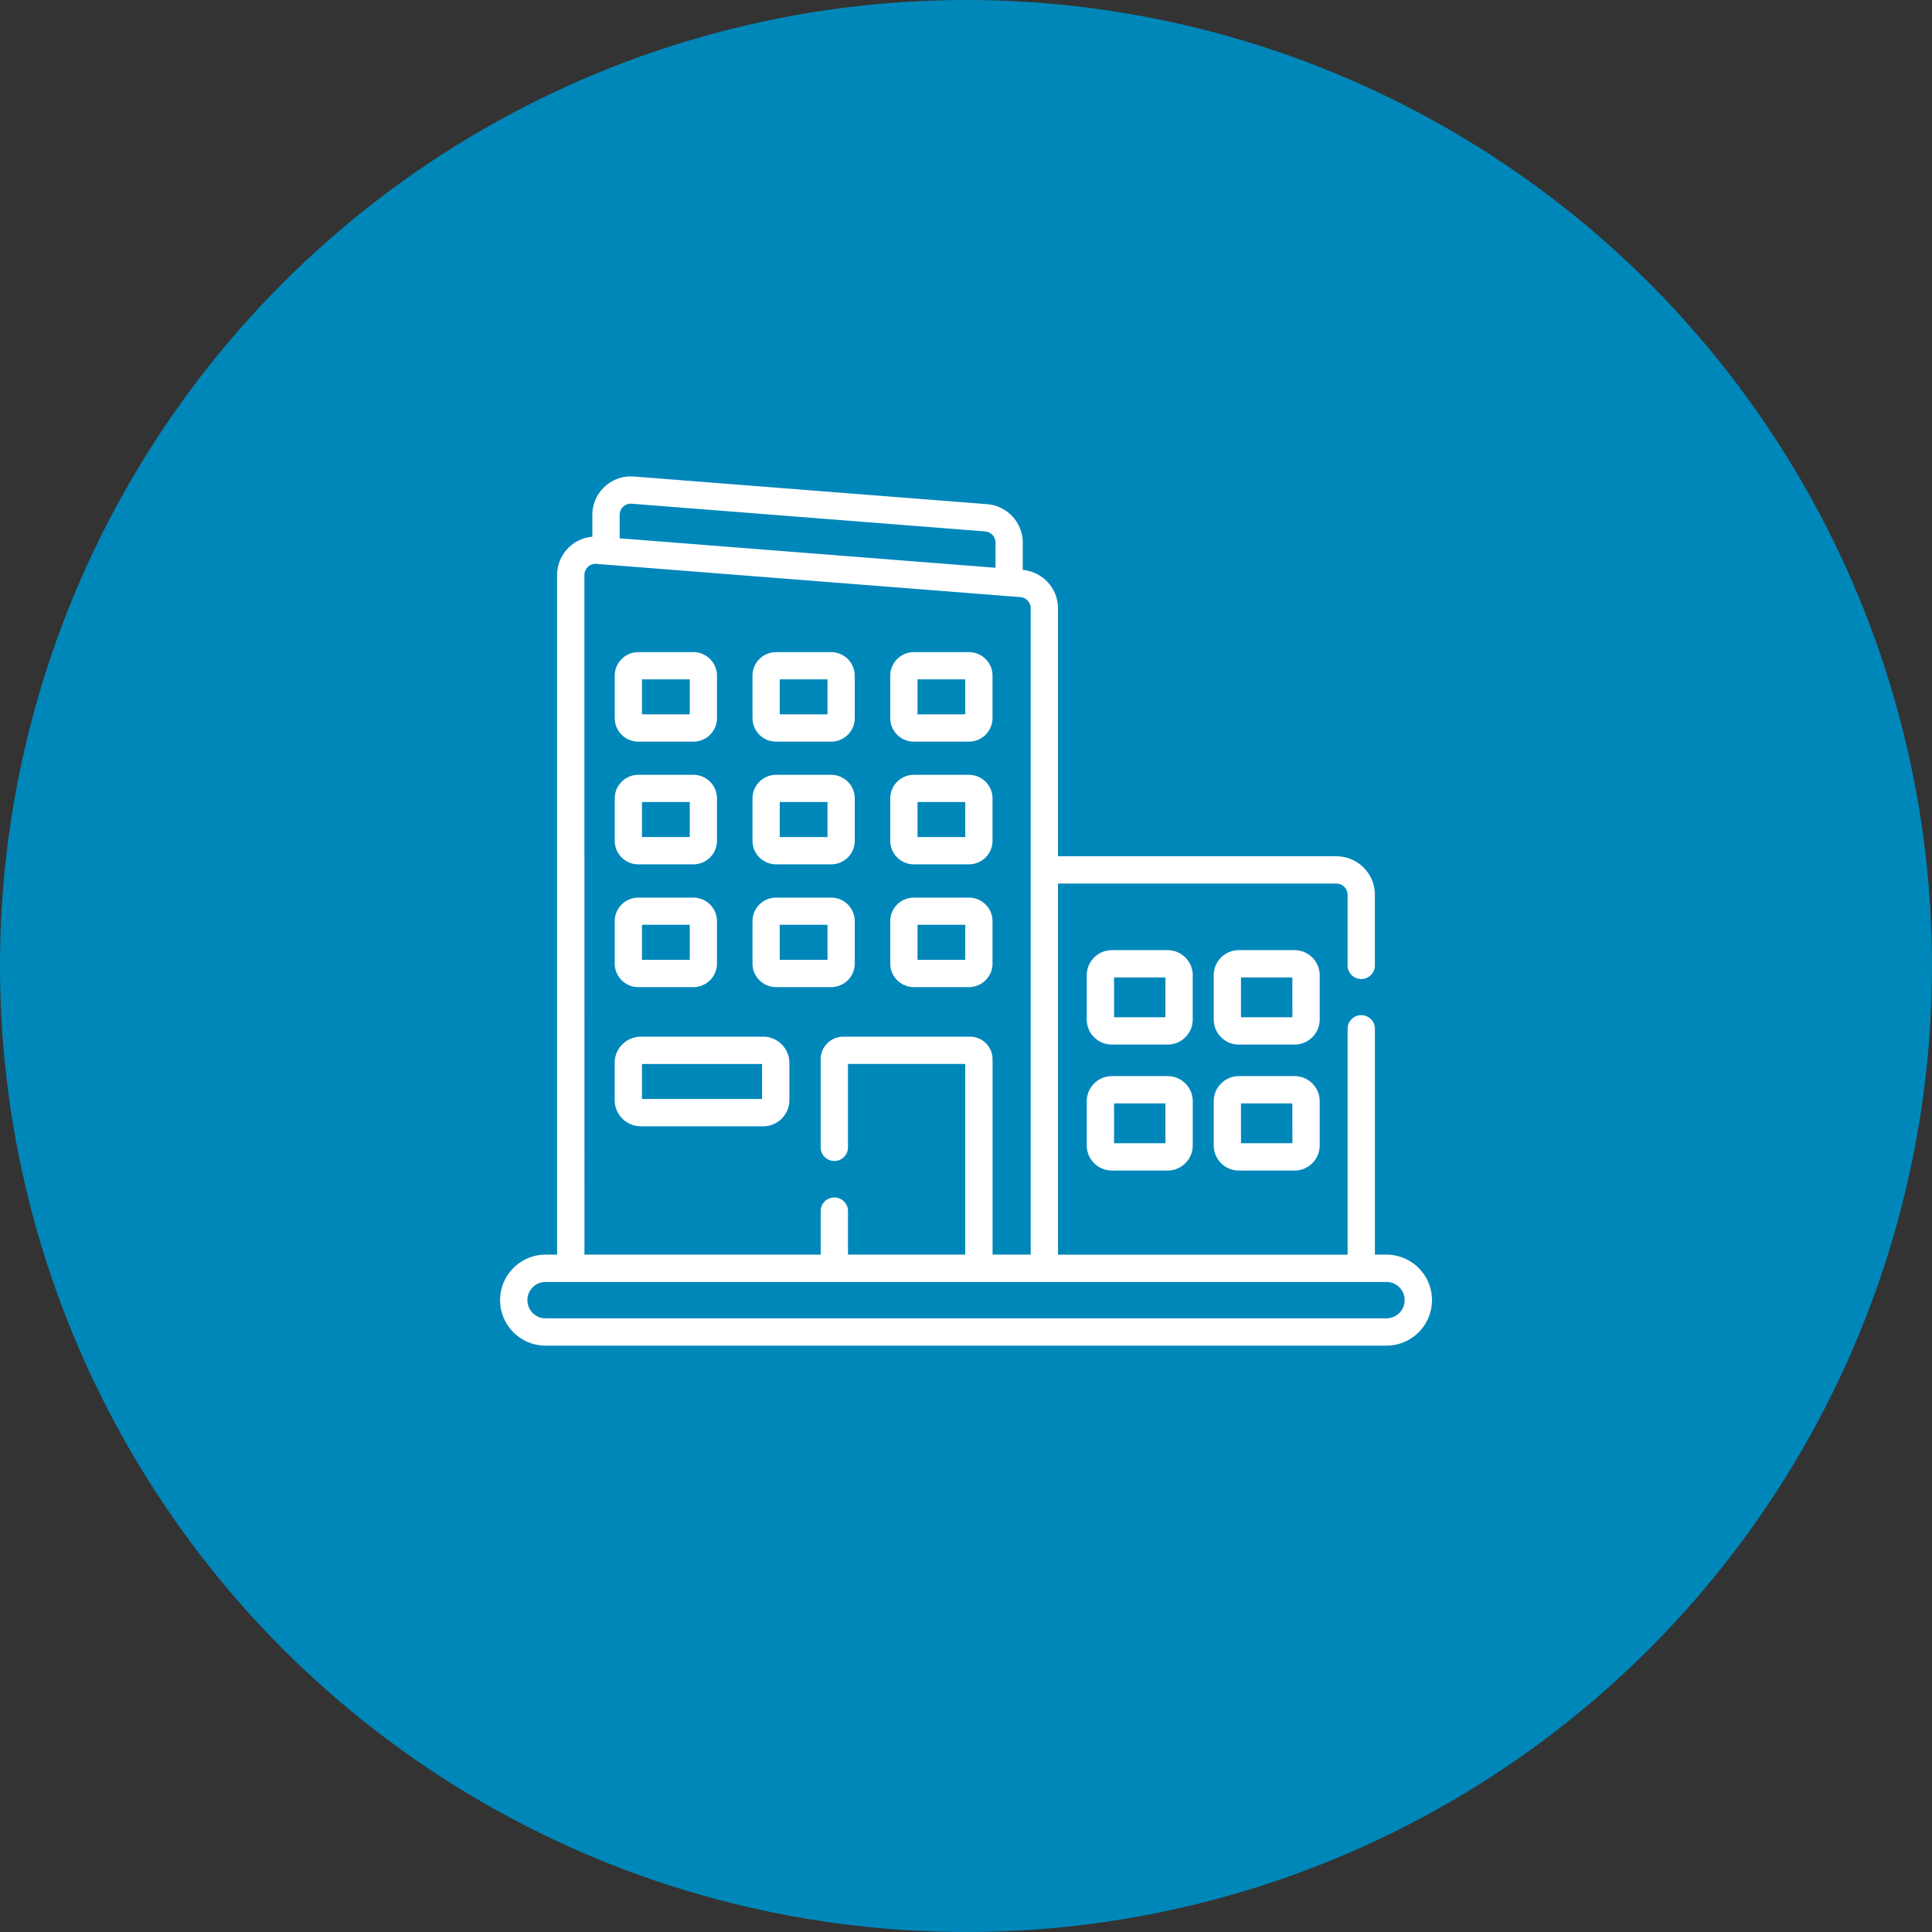
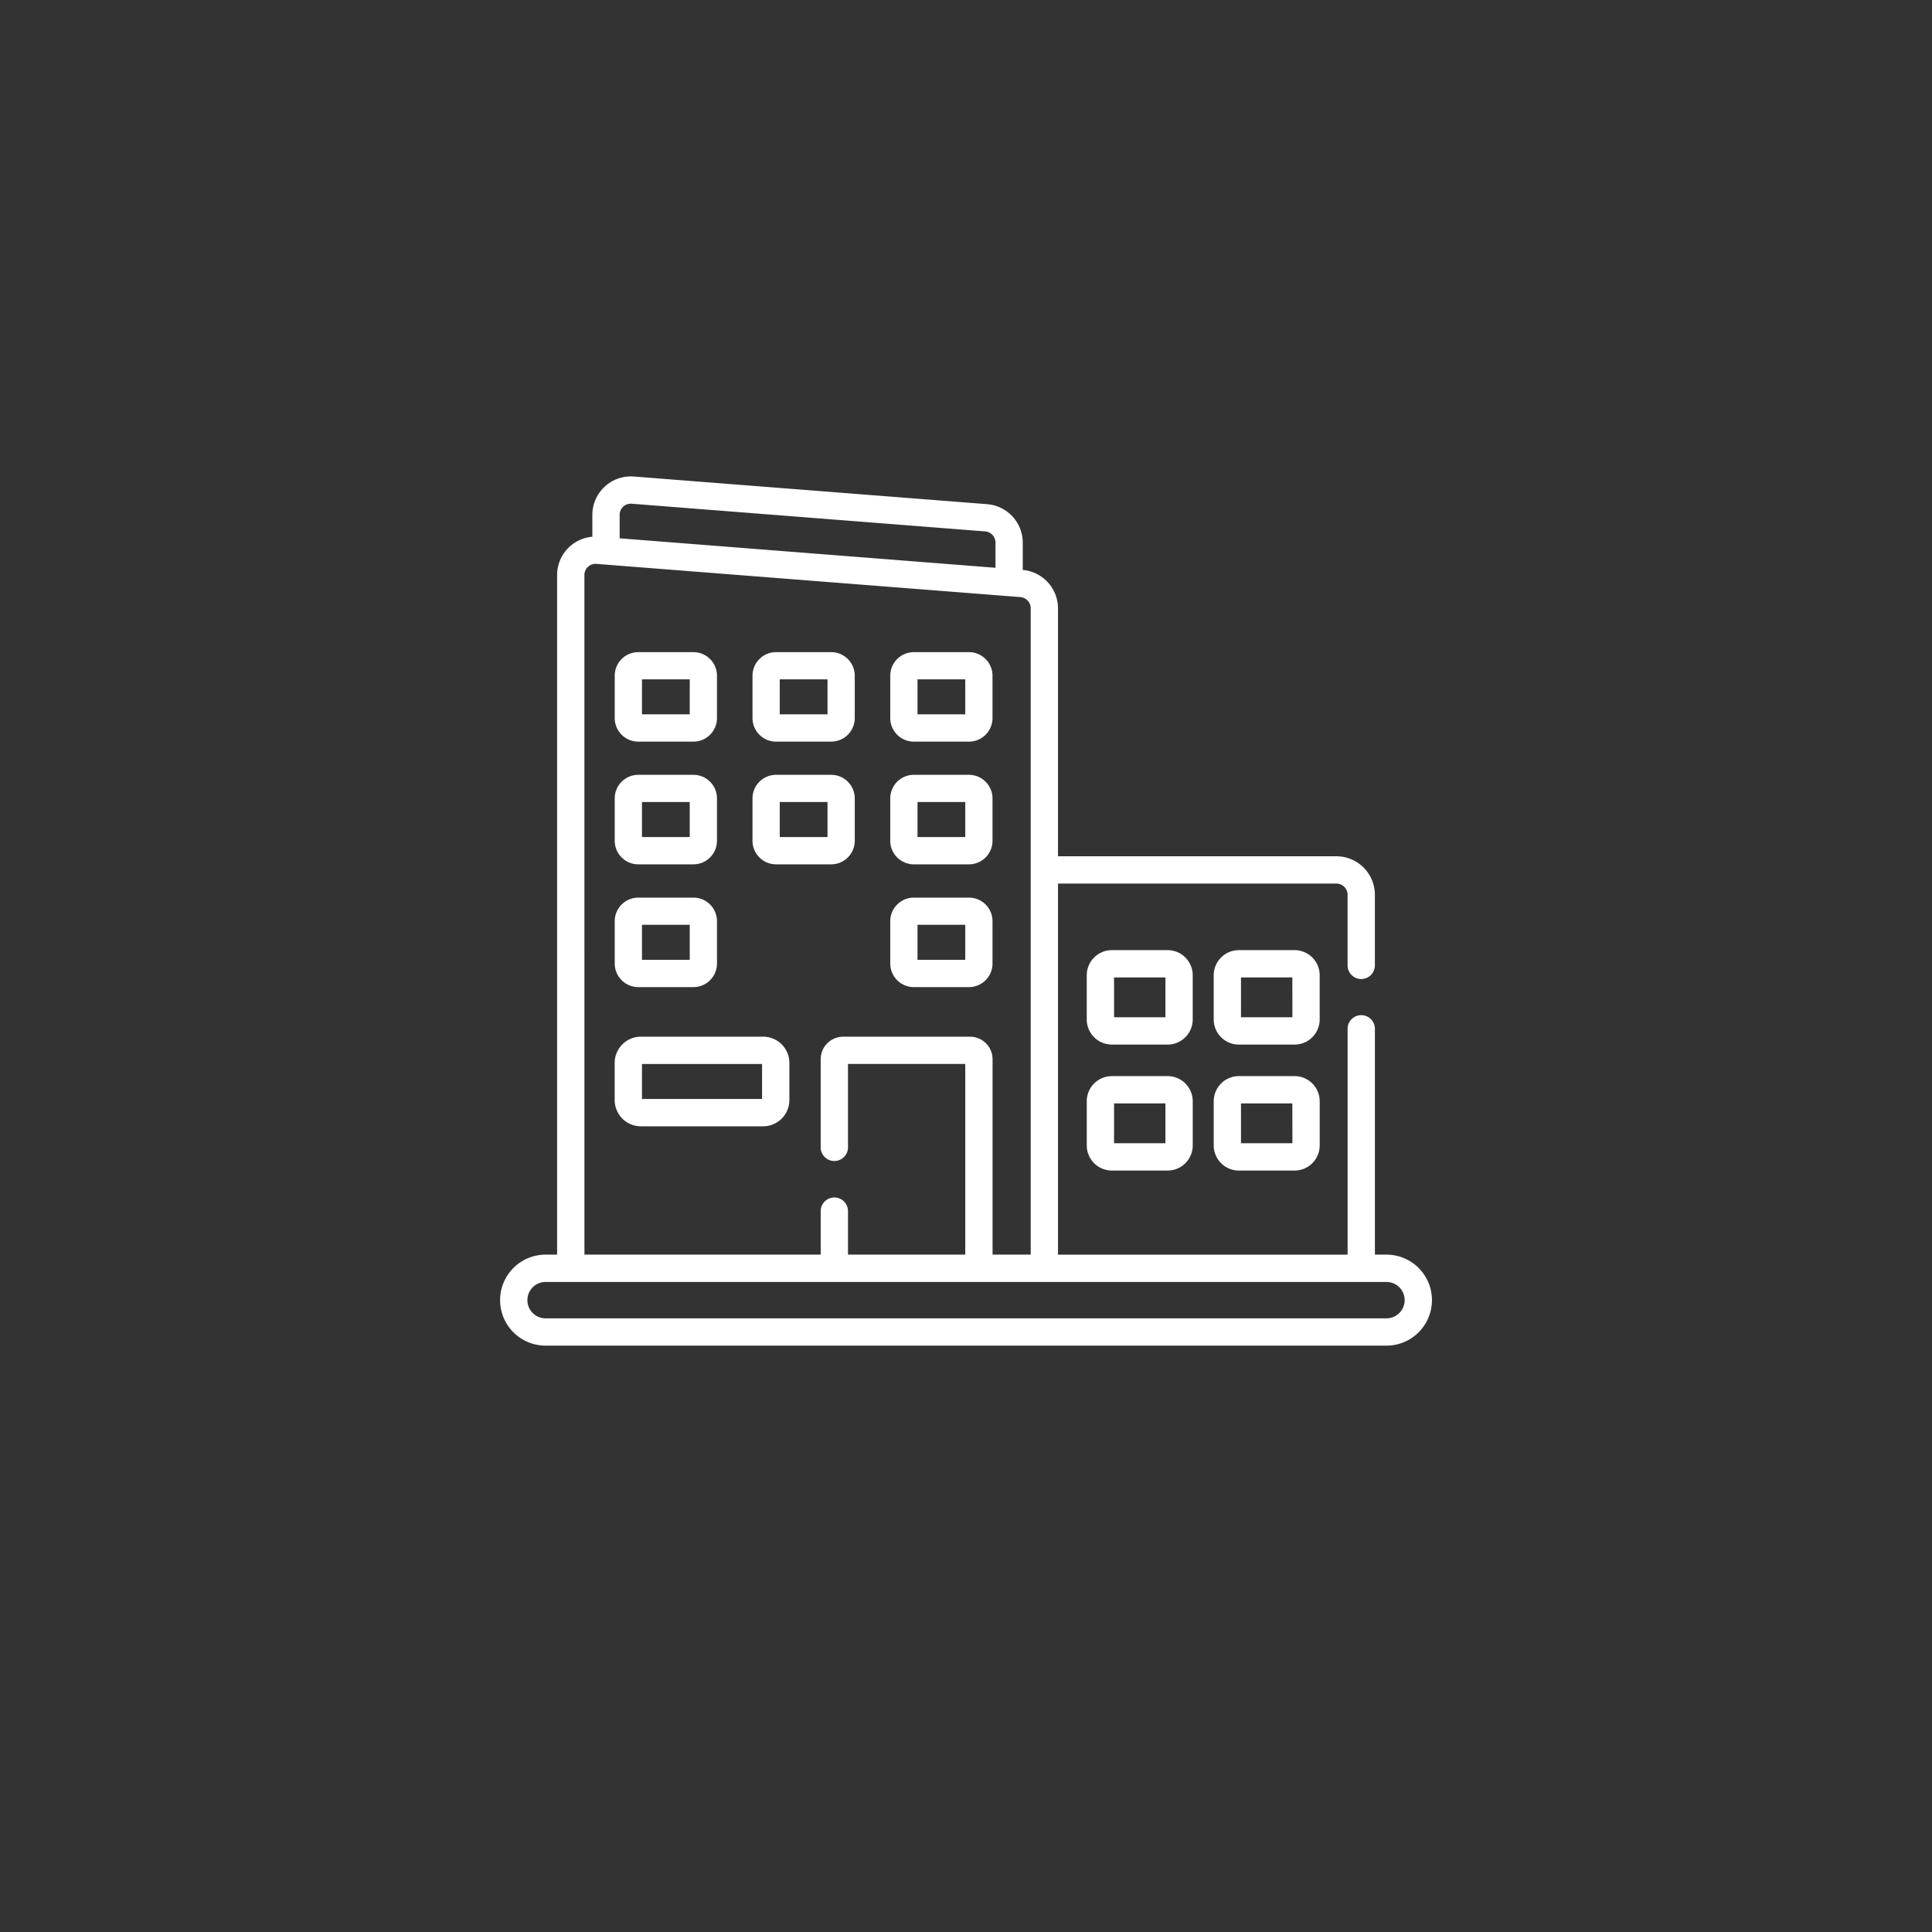
<svg xmlns="http://www.w3.org/2000/svg" width="148" height="148" viewBox="0 0 148 148">
  <rect x="0" y="0" width="148" height="148" fill="#333333" stroke="none" />
  <g transform="translate(-243 -871)">
-     <circle cx="74" cy="74" r="74" transform="translate(243 871)" fill="#0087ba" />
    <g transform="translate(281.309 907.492)">
      <path d="M67.9,76.807h-.885V59.54a1.046,1.046,0,1,0-2.091,0V76.808H42.739V48.383H64.067a.856.856,0,0,1,.855.855v5.377a1.046,1.046,0,1,0,2.091,0V49.237a2.949,2.949,0,0,0-2.946-2.946H42.739v-19a2.96,2.96,0,0,0-2.7-2.935v-2.1a2.96,2.96,0,0,0-2.716-2.937L10.244,17.2a2.948,2.948,0,0,0-3.176,2.937v1.675a2.946,2.946,0,0,0-2.7,2.935V76.807H3.486a3.485,3.485,0,0,0,0,6.971H67.9a3.485,3.485,0,1,0,0-6.971ZM9.16,20.135a.854.854,0,0,1,.921-.852l27.081,2.122a.859.859,0,0,1,.788.852V24.19L9.159,21.933v-1.8Zm-2.7,4.609a.854.854,0,0,1,.921-.852L39.86,26.437a.859.859,0,0,1,.788.852V76.807H37.726V61.837A1.728,1.728,0,0,0,36,60.111H26.285a1.728,1.728,0,0,0-1.726,1.726V68.62a1.046,1.046,0,0,0,2.091,0V62.2h8.984V76.807H26.651v-3.3a1.046,1.046,0,1,0-2.091,0v3.3H6.462ZM67.9,81.687H3.486a1.394,1.394,0,0,1,0-2.788H67.9a1.394,1.394,0,0,1,0,2.788Z" transform="translate(0 -17.188)" fill="#fff" />
      <path d="M64.767,120.567H69a1.806,1.806,0,0,0,1.8-1.8v-3.256a1.806,1.806,0,0,0-1.8-1.8H64.767a1.806,1.806,0,0,0-1.8,1.8v3.256A1.806,1.806,0,0,0,64.767,120.567Zm.287-4.774h3.659v2.683H65.054Z" transform="translate(-54.185 -100.246)" fill="#fff" />
      <path d="M140.461,120.567h4.233a1.806,1.806,0,0,0,1.8-1.8v-3.256a1.806,1.806,0,0,0-1.8-1.8h-4.233a1.806,1.806,0,0,0-1.8,1.8v3.256A1.806,1.806,0,0,0,140.461,120.567Zm.287-4.774h3.659v2.683h-3.659Z" transform="translate(-119.325 -100.246)" fill="#fff" />
      <path d="M216.154,120.567h4.233a1.806,1.806,0,0,0,1.8-1.8v-3.256a1.806,1.806,0,0,0-1.8-1.8h-4.233a1.806,1.806,0,0,0-1.8,1.8v3.256A1.806,1.806,0,0,0,216.154,120.567Zm.287-4.774H220.1v2.683h-3.659Z" transform="translate(-184.465 -100.246)" fill="#fff" />
      <path d="M64.767,188H69a1.806,1.806,0,0,0,1.8-1.8v-3.257a1.806,1.806,0,0,0-1.8-1.8H64.767a1.806,1.806,0,0,0-1.8,1.8V186.2a1.806,1.806,0,0,0,1.8,1.8Zm.287-4.774h3.659v2.683H65.054Z" transform="translate(-54.185 -158.28)" fill="#fff" />
      <path d="M140.461,188h4.233a1.806,1.806,0,0,0,1.8-1.8v-3.257a1.806,1.806,0,0,0-1.8-1.8h-4.233a1.806,1.806,0,0,0-1.8,1.8V186.2a1.806,1.806,0,0,0,1.8,1.8Zm.287-4.774h3.659v2.683h-3.659Z" transform="translate(-119.325 -158.28)" fill="#fff" />
      <path d="M216.154,188h4.233a1.806,1.806,0,0,0,1.8-1.8v-3.257a1.806,1.806,0,0,0-1.8-1.8h-4.233a1.806,1.806,0,0,0-1.8,1.8V186.2a1.806,1.806,0,0,0,1.8,1.8Zm.287-4.774H220.1v2.683h-3.659Z" transform="translate(-184.465 -158.28)" fill="#fff" />
      <path d="M64.767,255.44H69a1.806,1.806,0,0,0,1.8-1.8v-3.256a1.806,1.806,0,0,0-1.8-1.8H64.767a1.806,1.806,0,0,0-1.8,1.8v3.256A1.806,1.806,0,0,0,64.767,255.44Zm.287-4.774h3.659v2.683H65.054Z" transform="translate(-54.185 -216.315)" fill="#fff" />
      <path d="M74.338,325.052H64.971a2.01,2.01,0,0,0-2.008,2.008v2.85a2.01,2.01,0,0,0,2.008,2.008h9.367a2.01,2.01,0,0,0,2.008-2.008v-2.85A2.01,2.01,0,0,0,74.338,325.052Zm-.084,4.774h-9.2v-2.683h9.2Z" transform="translate(-54.185 -282.13)" fill="#fff" />
-       <path d="M140.461,255.44h4.233a1.806,1.806,0,0,0,1.8-1.8v-3.256a1.806,1.806,0,0,0-1.8-1.8h-4.233a1.806,1.806,0,0,0-1.8,1.8v3.256A1.806,1.806,0,0,0,140.461,255.44Zm.287-4.774h3.659v2.683h-3.659Z" transform="translate(-119.325 -216.315)" fill="#fff" />
      <path d="M216.154,255.44h4.233a1.806,1.806,0,0,0,1.8-1.8v-3.256a1.806,1.806,0,0,0-1.8-1.8h-4.233a1.806,1.806,0,0,0-1.8,1.8v3.256A1.806,1.806,0,0,0,216.154,255.44Zm.287-4.774H220.1v2.683h-3.659Z" transform="translate(-184.465 -216.315)" fill="#fff" />
      <path d="M330.468,279.424a1.926,1.926,0,0,0-1.924-1.924h-4.27a1.926,1.926,0,0,0-1.924,1.924v3.387a1.926,1.926,0,0,0,1.924,1.924h4.27a1.926,1.926,0,0,0,1.924-1.924Zm-2.091,3.219h-3.935v-3.051h3.935Z" transform="translate(-277.409 -241.207)" fill="#fff" />
      <path d="M328.545,346.717h-4.27a1.926,1.926,0,0,0-1.924,1.924v3.387a1.926,1.926,0,0,0,1.924,1.924h4.27a1.926,1.926,0,0,0,1.924-1.924v-3.387A1.926,1.926,0,0,0,328.545,346.717Zm-.168,5.143h-3.935v-3.052h3.935Z" transform="translate(-277.409 -300.774)" fill="#fff" />
      <path d="M400.229,279.424a1.926,1.926,0,0,0-1.924-1.924h-4.27a1.926,1.926,0,0,0-1.924,1.924v3.387a1.926,1.926,0,0,0,1.924,1.924h4.27a1.926,1.926,0,0,0,1.924-1.924Zm-2.091,3.219H394.2v-3.051h3.935Z" transform="translate(-337.444 -241.207)" fill="#fff" />
      <path d="M398.306,346.717h-4.27a1.926,1.926,0,0,0-1.924,1.924v3.387a1.926,1.926,0,0,0,1.924,1.924h4.27a1.926,1.926,0,0,0,1.924-1.924v-3.387A1.926,1.926,0,0,0,398.306,346.717Zm-.168,5.143H394.2v-3.052h3.935Z" transform="translate(-337.444 -300.774)" fill="#fff" />
    </g>
  </g>
</svg>